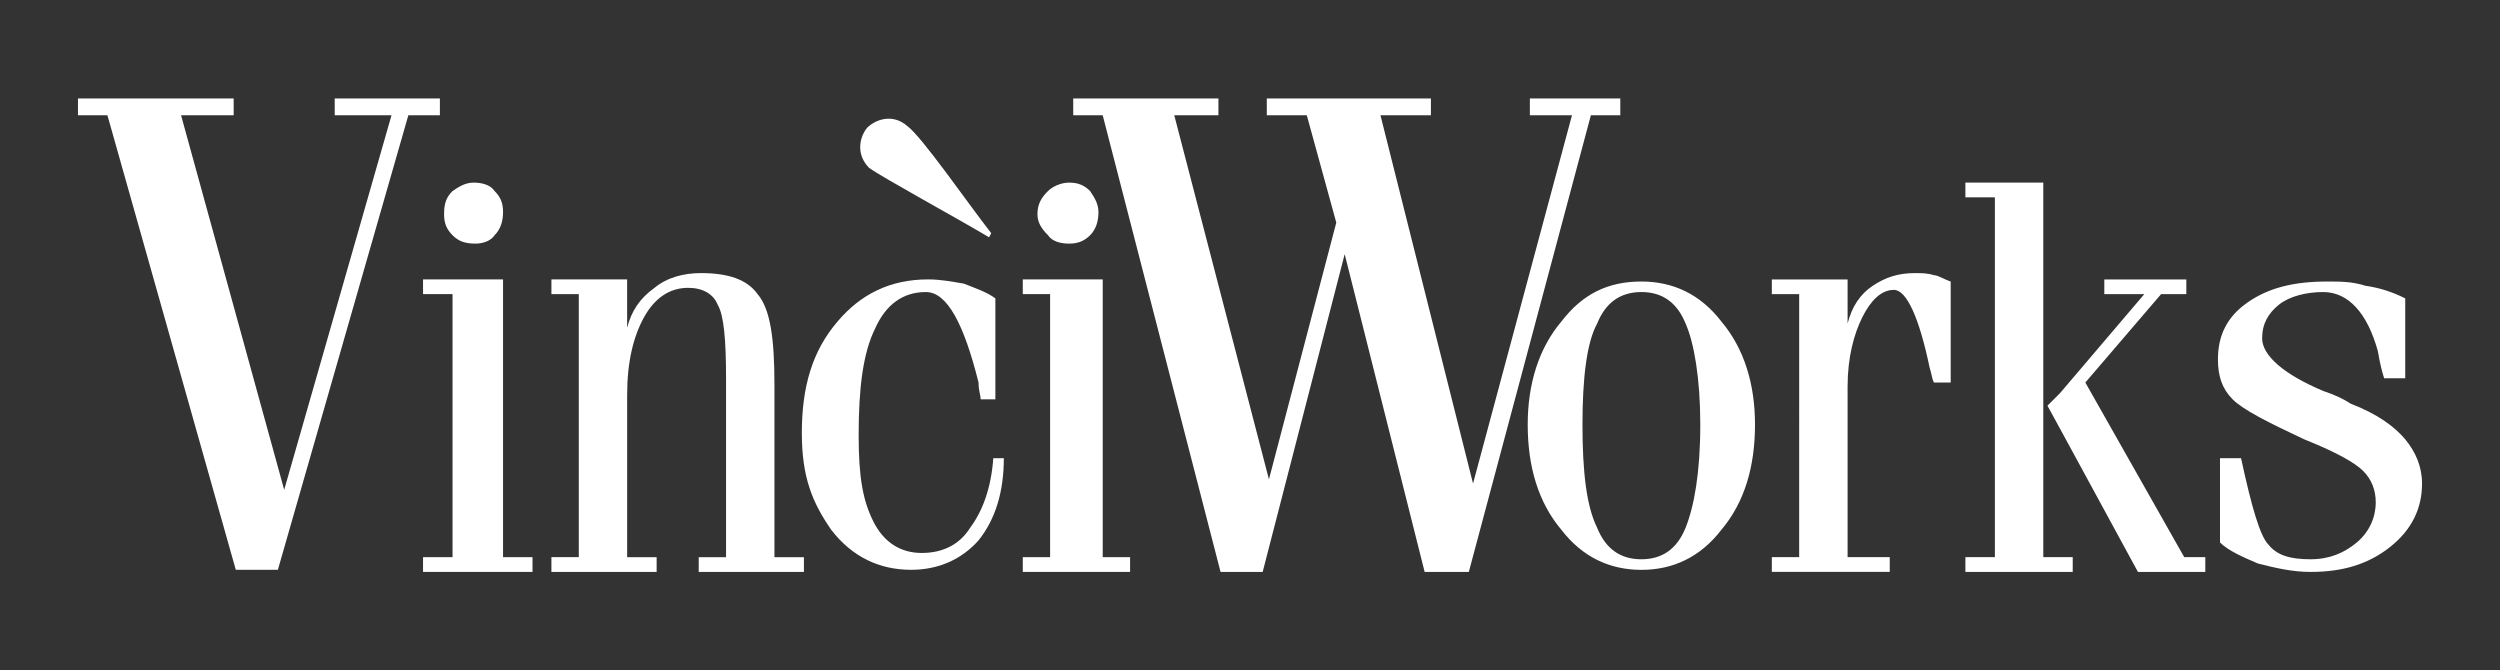
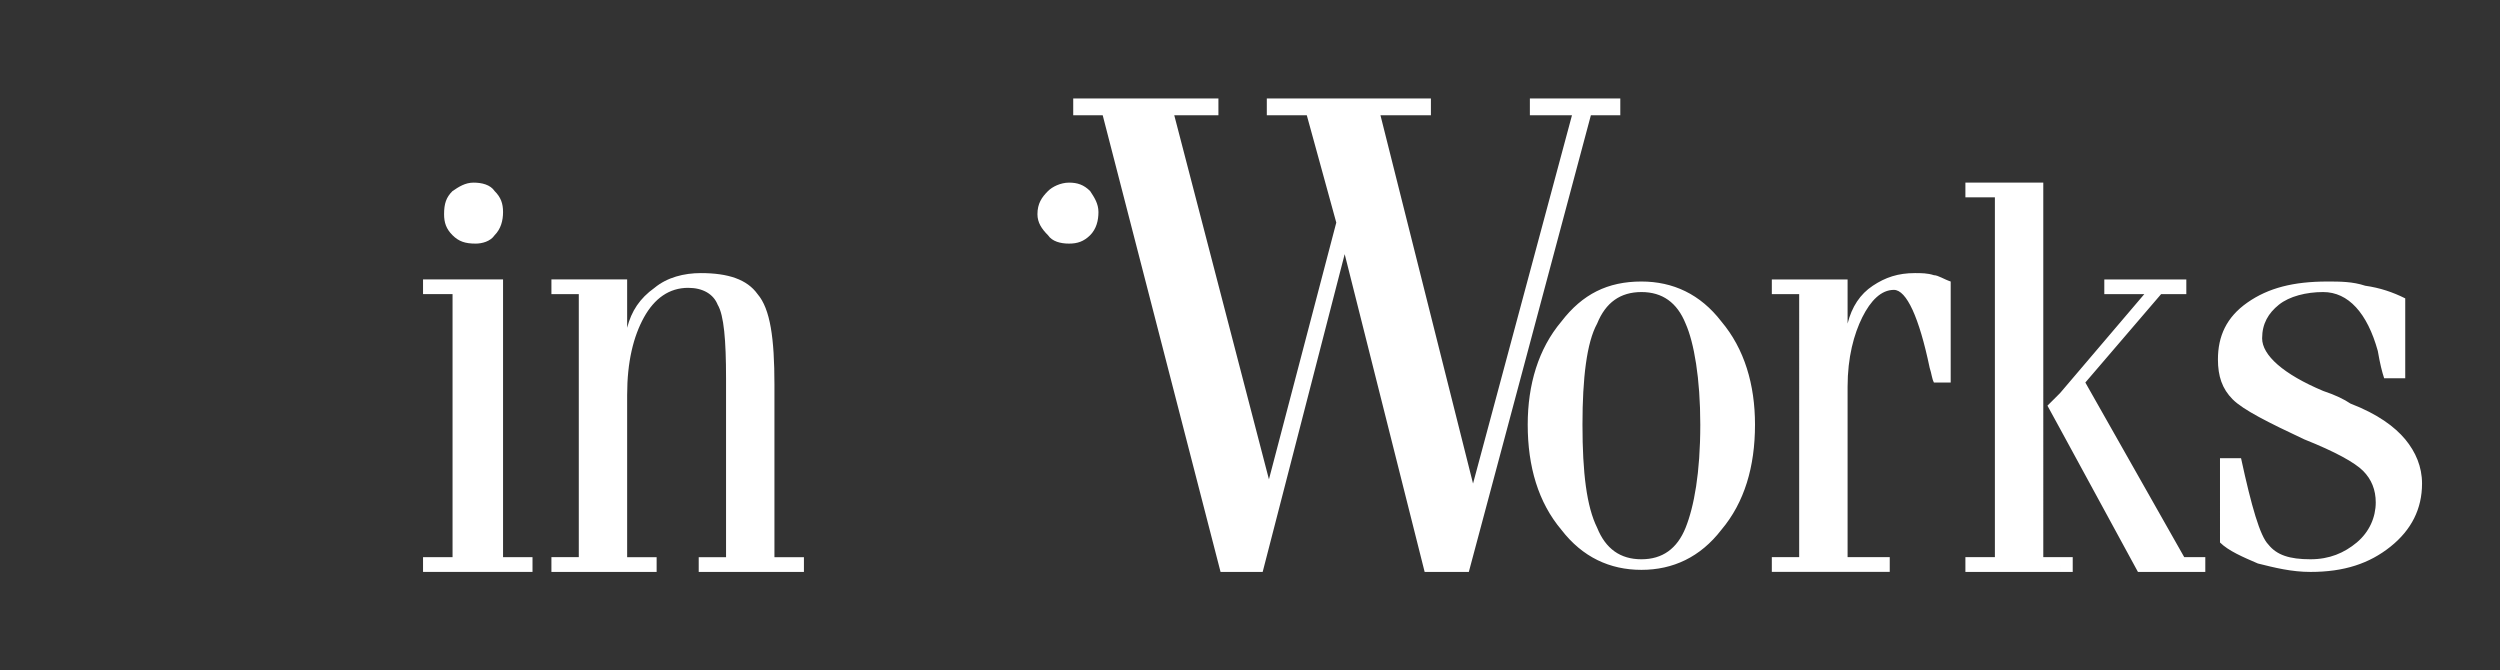
<svg xmlns="http://www.w3.org/2000/svg" version="1.1" id="Layer_1" x="0px" y="0px" width="536.973px" height="143.993px" viewBox="0 0 536.973 143.993" enable-background="new 0 0 536.973 143.993" xml:space="preserve">
  <rect x="0" y="0" width="536.973" height="143.993" fill="#333333" stroke="none" />
  <g>
    <polygon fill="#FFFFFF" points="230.517,21.153 261.703,21.153 261.703,24.762 252.22,24.762 272.555,102.957 287.02,47.811    280.687,24.762 272.097,24.762 272.097,21.153 307.344,21.153 307.344,24.762 296.509,24.762 316.392,103.861 337.643,24.762    328.6,24.762 328.6,21.153 348.024,21.153 348.024,24.762 341.702,24.762 315.487,122.84 305.998,122.84 288.824,54.586    271.209,122.84 262.161,122.84 236.85,24.762 230.517,24.762  " />
    <path fill="#FFFFFF" d="M442.489,119.673h2.709v3.167h-2.709V119.673z M442.489,92.111l16.716,30.729h14.471v-3.167h-4.524   l-21.244-37.512l16.279-18.991h5.412v-3.145h-17.615v3.145h8.596l-18.09,21.251V92.111z M516.618,64.086v17.168h-4.523   c-0.458-1.357-0.904-3.155-1.368-5.87c-2.251-8.132-6.322-12.655-11.734-12.655c-3.624,0-7.243,0.904-9.505,2.714   c-2.257,1.81-3.608,4.061-3.608,7.228c0,3.607,4.523,7.69,13.113,11.298c2.709,0.905,4.519,1.81,5.864,2.715   c5.87,2.262,9.489,4.965,11.762,7.679c2.24,2.715,3.608,5.882,3.608,9.5c0,5.418-2.262,9.941-6.774,13.55   c-4.524,3.619-9.941,5.429-17.18,5.429c-4.071,0-7.68-0.905-11.299-1.81c-3.166-1.357-6.333-2.715-8.143-4.513V98.422h4.523   c2.252,10.405,4.072,16.728,5.876,18.548c1.804,2.251,4.519,3.155,9.042,3.155c4.071,0,7.238-1.356,9.941-3.607   c2.714-2.273,4.071-5.439,4.071-8.596c0-2.714-0.91-4.965-2.714-6.785c-1.815-1.799-5.87-4.061-12.656-6.775   c-7.685-3.607-13.107-6.322-15.358-8.584c-2.262-2.262-3.167-4.976-3.167-8.573c0-4.976,1.81-9.059,6.322-12.214   c4.519-3.167,9.941-4.523,17.18-4.523c2.703,0,5.418,0,8.132,0.904C511.19,61.823,513.894,62.729,516.618,64.086 M352.56,120.125   c4.502,0,7.668-2.251,9.489-6.774c1.81-4.523,3.155-11.751,3.155-22.145c0-9.952-1.346-17.632-3.155-21.703   c-1.821-4.513-4.987-6.774-9.489-6.774v-2.262c6.764,0,12.645,2.703,17.168,8.584c4.966,5.881,7.228,13.571,7.228,22.155   c0,9.037-2.262,16.716-7.228,22.597c-4.523,5.87-10.404,8.596-17.168,8.596V120.125z M442.489,84.421v7.69l-2.72-4.977   L442.489,84.421z M442.489,119.673h-3.613V39.227h-16.728v3.156h6.333v77.29h-6.333v3.167h20.341V119.673z M380.568,122.84v-3.167   h5.876V63.17h-5.876v-3.145h16.274v9.478c0.899-3.607,2.698-6.333,5.418-8.132c2.709-1.798,5.423-2.714,9.042-2.714   c1.357,0,2.714,0,4.082,0.452c0.894,0,2.24,0.916,3.603,1.357v21.694h-3.603c-0.463-0.907-0.463-1.801-0.915-3.169   c-2.262-10.847-4.977-16.728-7.68-16.728c-2.715,0-4.977,2.263-6.786,5.881c-1.798,3.619-3.161,8.596-3.161,14.918v36.609h9.054   v3.167H380.568z M352.56,62.729c-4.535,0-7.69,2.262-9.511,6.774c-2.245,4.071-3.15,11.751-3.15,21.703   c0,10.394,0.905,17.621,3.15,22.145c1.82,4.523,4.976,6.774,9.511,6.774v2.273c-6.785,0-12.661-2.726-17.185-8.596   c-4.96-5.881-7.238-13.56-7.238-22.597c0-8.584,2.278-16.274,7.238-22.155c4.523-5.881,9.936-8.584,17.185-8.584V62.729z" />
-     <path fill="#FFFFFF" d="M212.896,50.073c-4.965-6.334-14.918-20.788-18.073-23.05c-3.167-2.703-6.78-1.354-8.595,0.441   c-1.798,2.262-2.262,5.881,0.453,8.596c3.166,2.262,18.978,10.846,25.763,14.917L212.896,50.073z" />
    <path fill="#FFFFFF" d="M222.832,46.013c0-2.273,0.91-3.63,2.268-4.977c0.904-0.916,2.708-1.81,4.518-1.81   c1.804,0,3.161,0.452,4.529,1.81c0.894,1.347,1.788,2.703,1.788,4.513s-0.441,3.619-1.788,4.977   c-1.368,1.346-2.725,1.798-4.529,1.798c-1.81,0-3.614-0.452-4.518-1.798C223.742,49.168,222.832,47.811,222.832,46.013" />
-     <path fill="#FFFFFF" d="M213.795,64.086v21.691h-3.161c0-0.904-0.453-1.81-0.453-3.616c-3.161-12.658-6.774-19.433-11.298-19.433   c-4.977,0-8.59,2.714-10.847,7.68c-2.714,5.428-3.607,13.107-3.607,23.052c0,9.045,0.894,14.021,3.155,18.547   c2.262,4.511,5.87,6.762,10.394,6.762c4.524,0,8.143-1.799,10.405-5.418c2.703-3.63,4.513-8.593,4.965-14.929h2.262   c0,7.238-1.815,13.119-5.429,17.643c-3.607,4.061-8.589,6.322-14.459,6.322c-6.78,0-12.65-2.714-17.18-8.584   c-4.066-5.881-6.316-11.298-6.316-20.798c0-9.941,2.25-17.621,7.674-23.954c4.981-5.881,11.304-9.037,19.436-9.037   c2.714,0,4.976,0.453,7.685,0.905C209.277,61.823,211.991,62.729,213.795,64.086" />
    <path fill="#FFFFFF" d="M118.438,122.84v-3.167h5.881V63.17h-5.881v-3.156h16.264v10.395c0.916-3.608,2.72-6.322,5.881-8.585   c2.714-2.25,6.333-3.166,9.946-3.166c5.876,0,9.936,1.356,12.187,4.513c2.736,3.178,3.625,9.5,3.625,19.441v37.062h6.333v3.167   h-22.597v-3.167h5.87V81.254c0-8.132-0.447-13.561-1.804-15.812c-0.905-2.272-3.167-3.619-6.333-3.619   c-4.065,0-7.227,2.263-9.483,6.322c-2.256,4.083-3.624,9.489-3.624,16.728v34.8h6.333v3.167H118.438z" />
    <polygon fill="#FFFFFF" points="90.864,60.014 108.049,60.014 108.049,119.673 114.377,119.673 114.377,122.84 90.864,122.84    90.864,119.673 97.203,119.673 97.203,63.17 90.864,63.17  " />
    <path fill="#FFFFFF" d="M95.383,46.013c0-2.273,0.452-3.63,1.815-4.977c1.357-0.916,2.714-1.81,4.513-1.81   c1.81,0,3.614,0.452,4.524,1.81c1.357,1.347,1.815,2.703,1.815,4.513s-0.458,3.619-1.815,4.977   c-0.91,1.346-2.714,1.798-4.066,1.798c-2.256,0-3.613-0.452-4.97-1.798C95.835,49.168,95.383,47.811,95.383,46.013" />
-     <polygon fill="#FFFFFF" points="50.189,24.762 38.891,24.762 61.041,105.208 84.09,24.762 71.892,24.762 71.892,21.153    94.483,21.153 94.483,24.762 87.709,24.762 59.684,122.387 50.647,122.387 23.074,24.762 16.746,24.762 16.746,21.153    50.189,21.153  " />
-     <polygon fill="#FFFFFF" points="219.682,60.014 236.85,60.014 236.85,119.673 242.731,119.673 242.731,122.84 219.682,122.84    219.682,119.673 225.552,119.673 225.552,63.17 219.682,63.17  " />
  </g>
</svg>